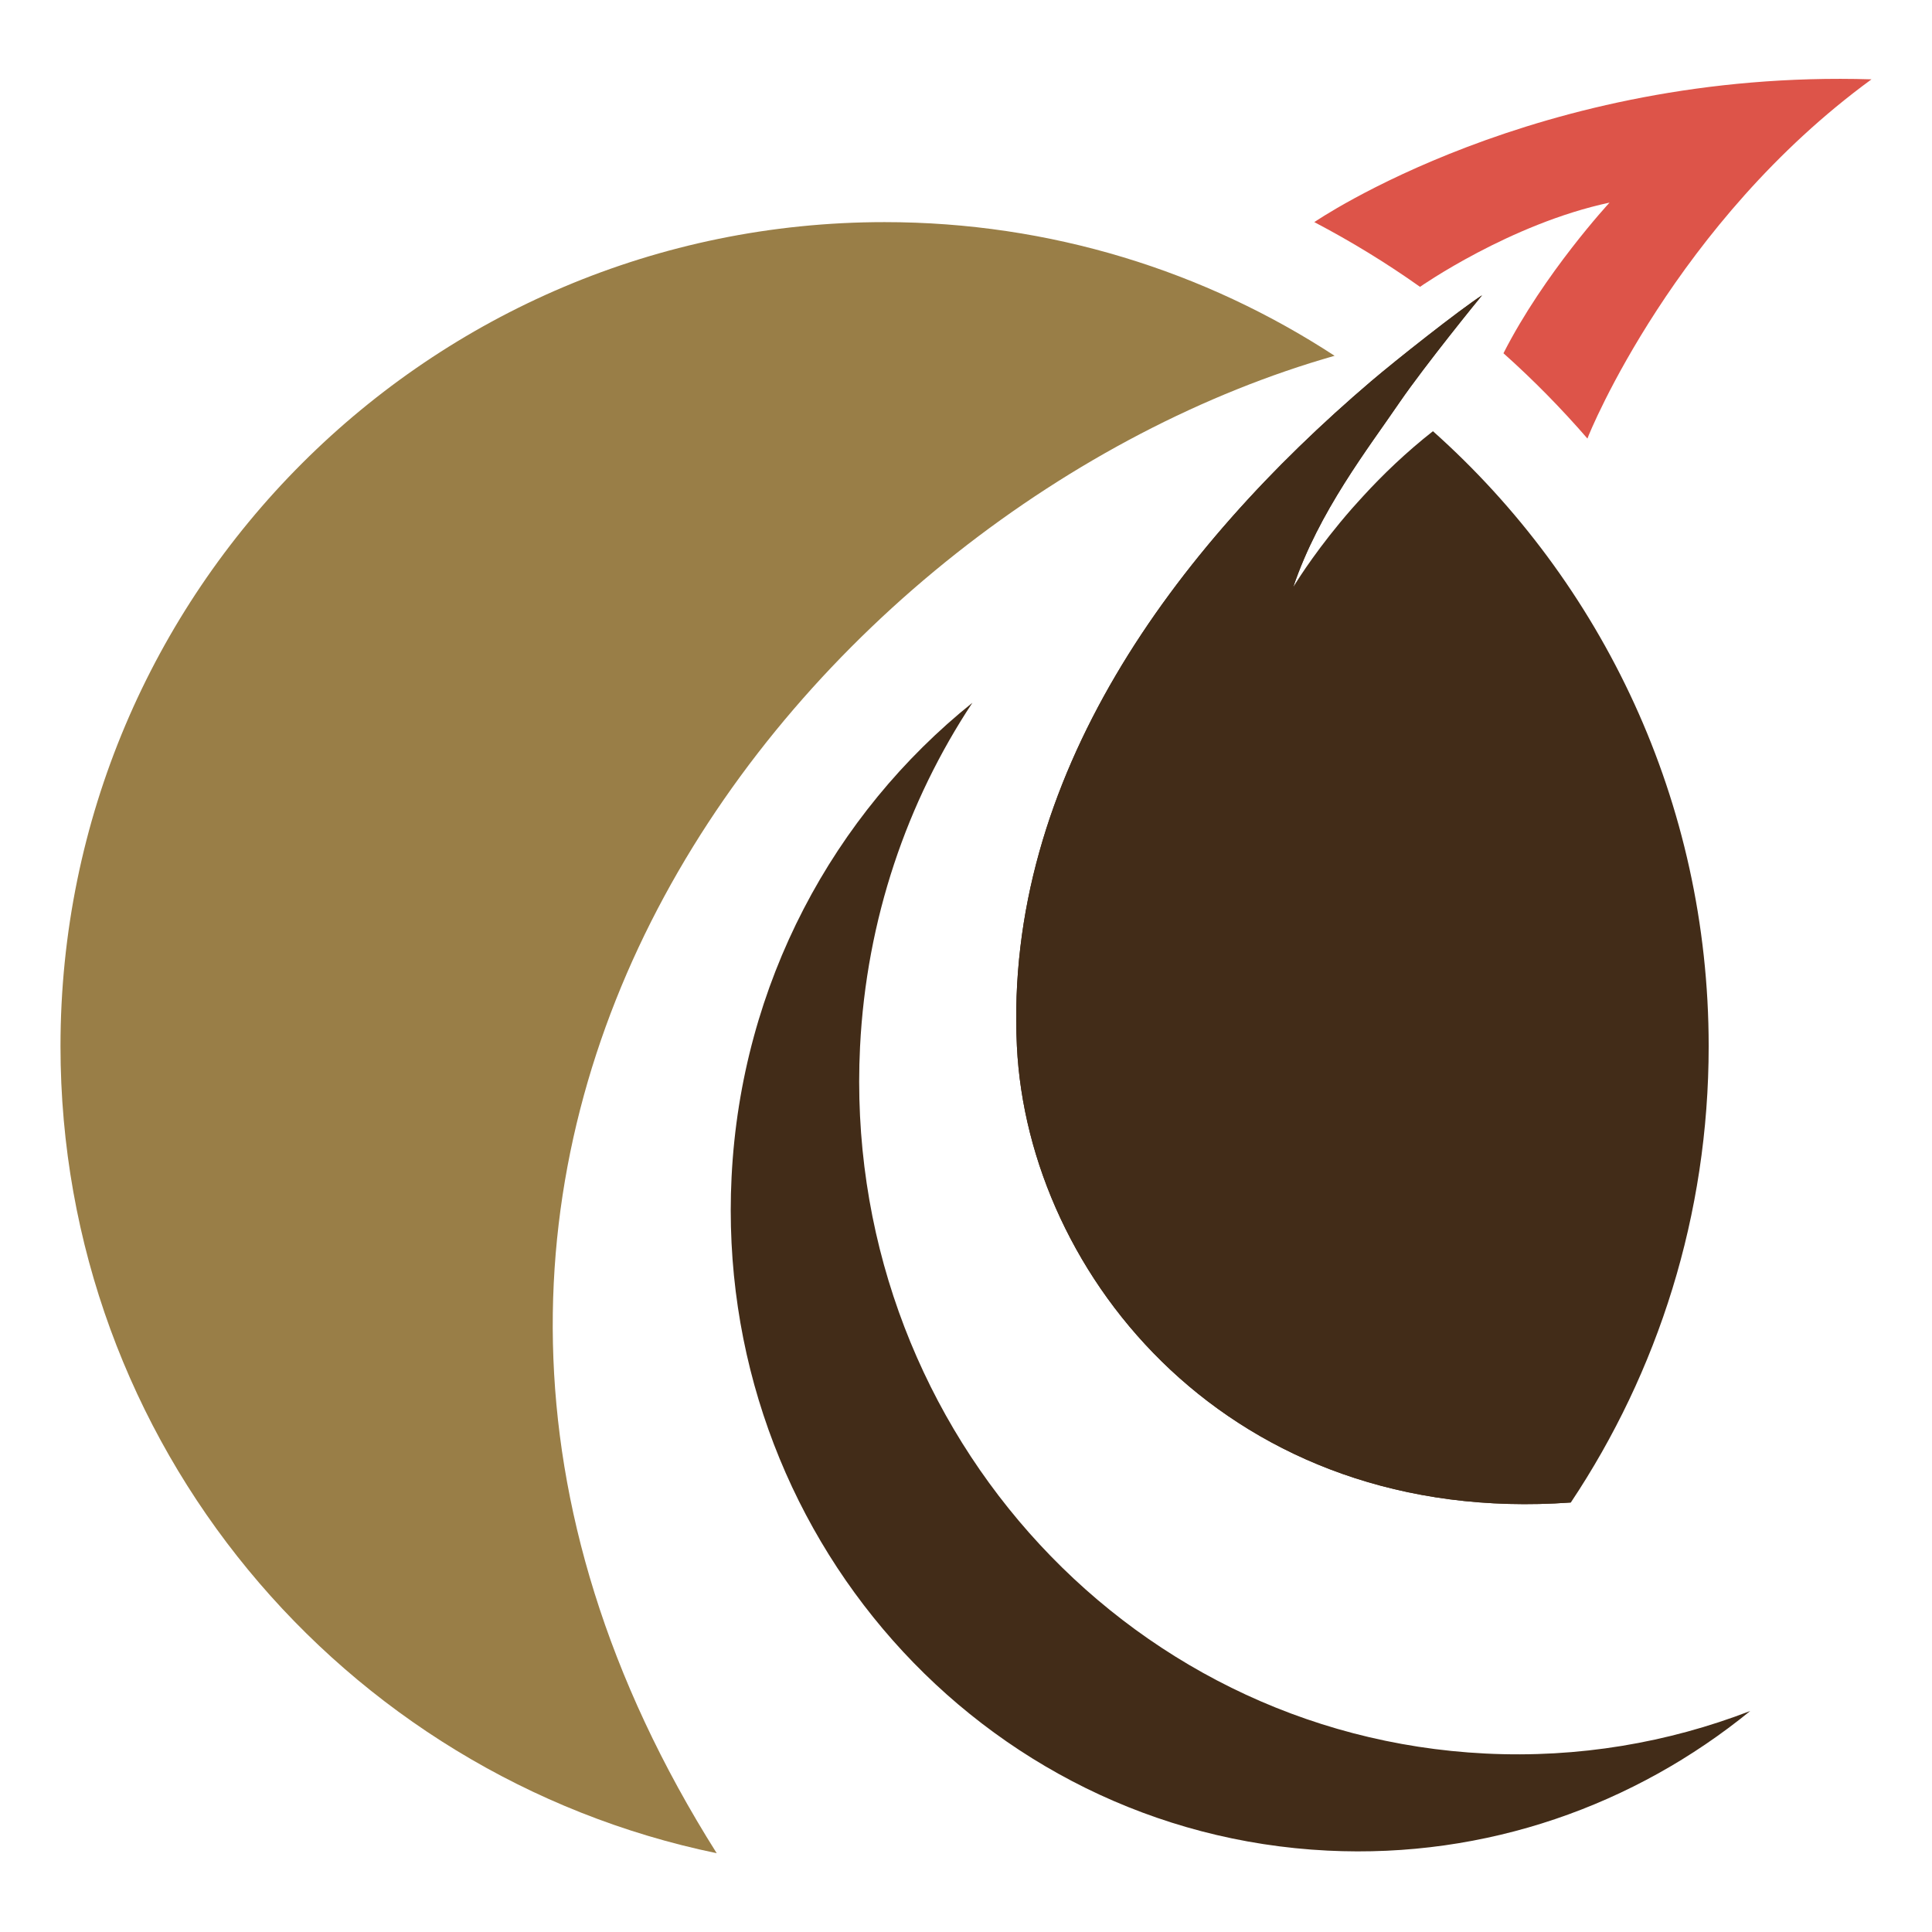
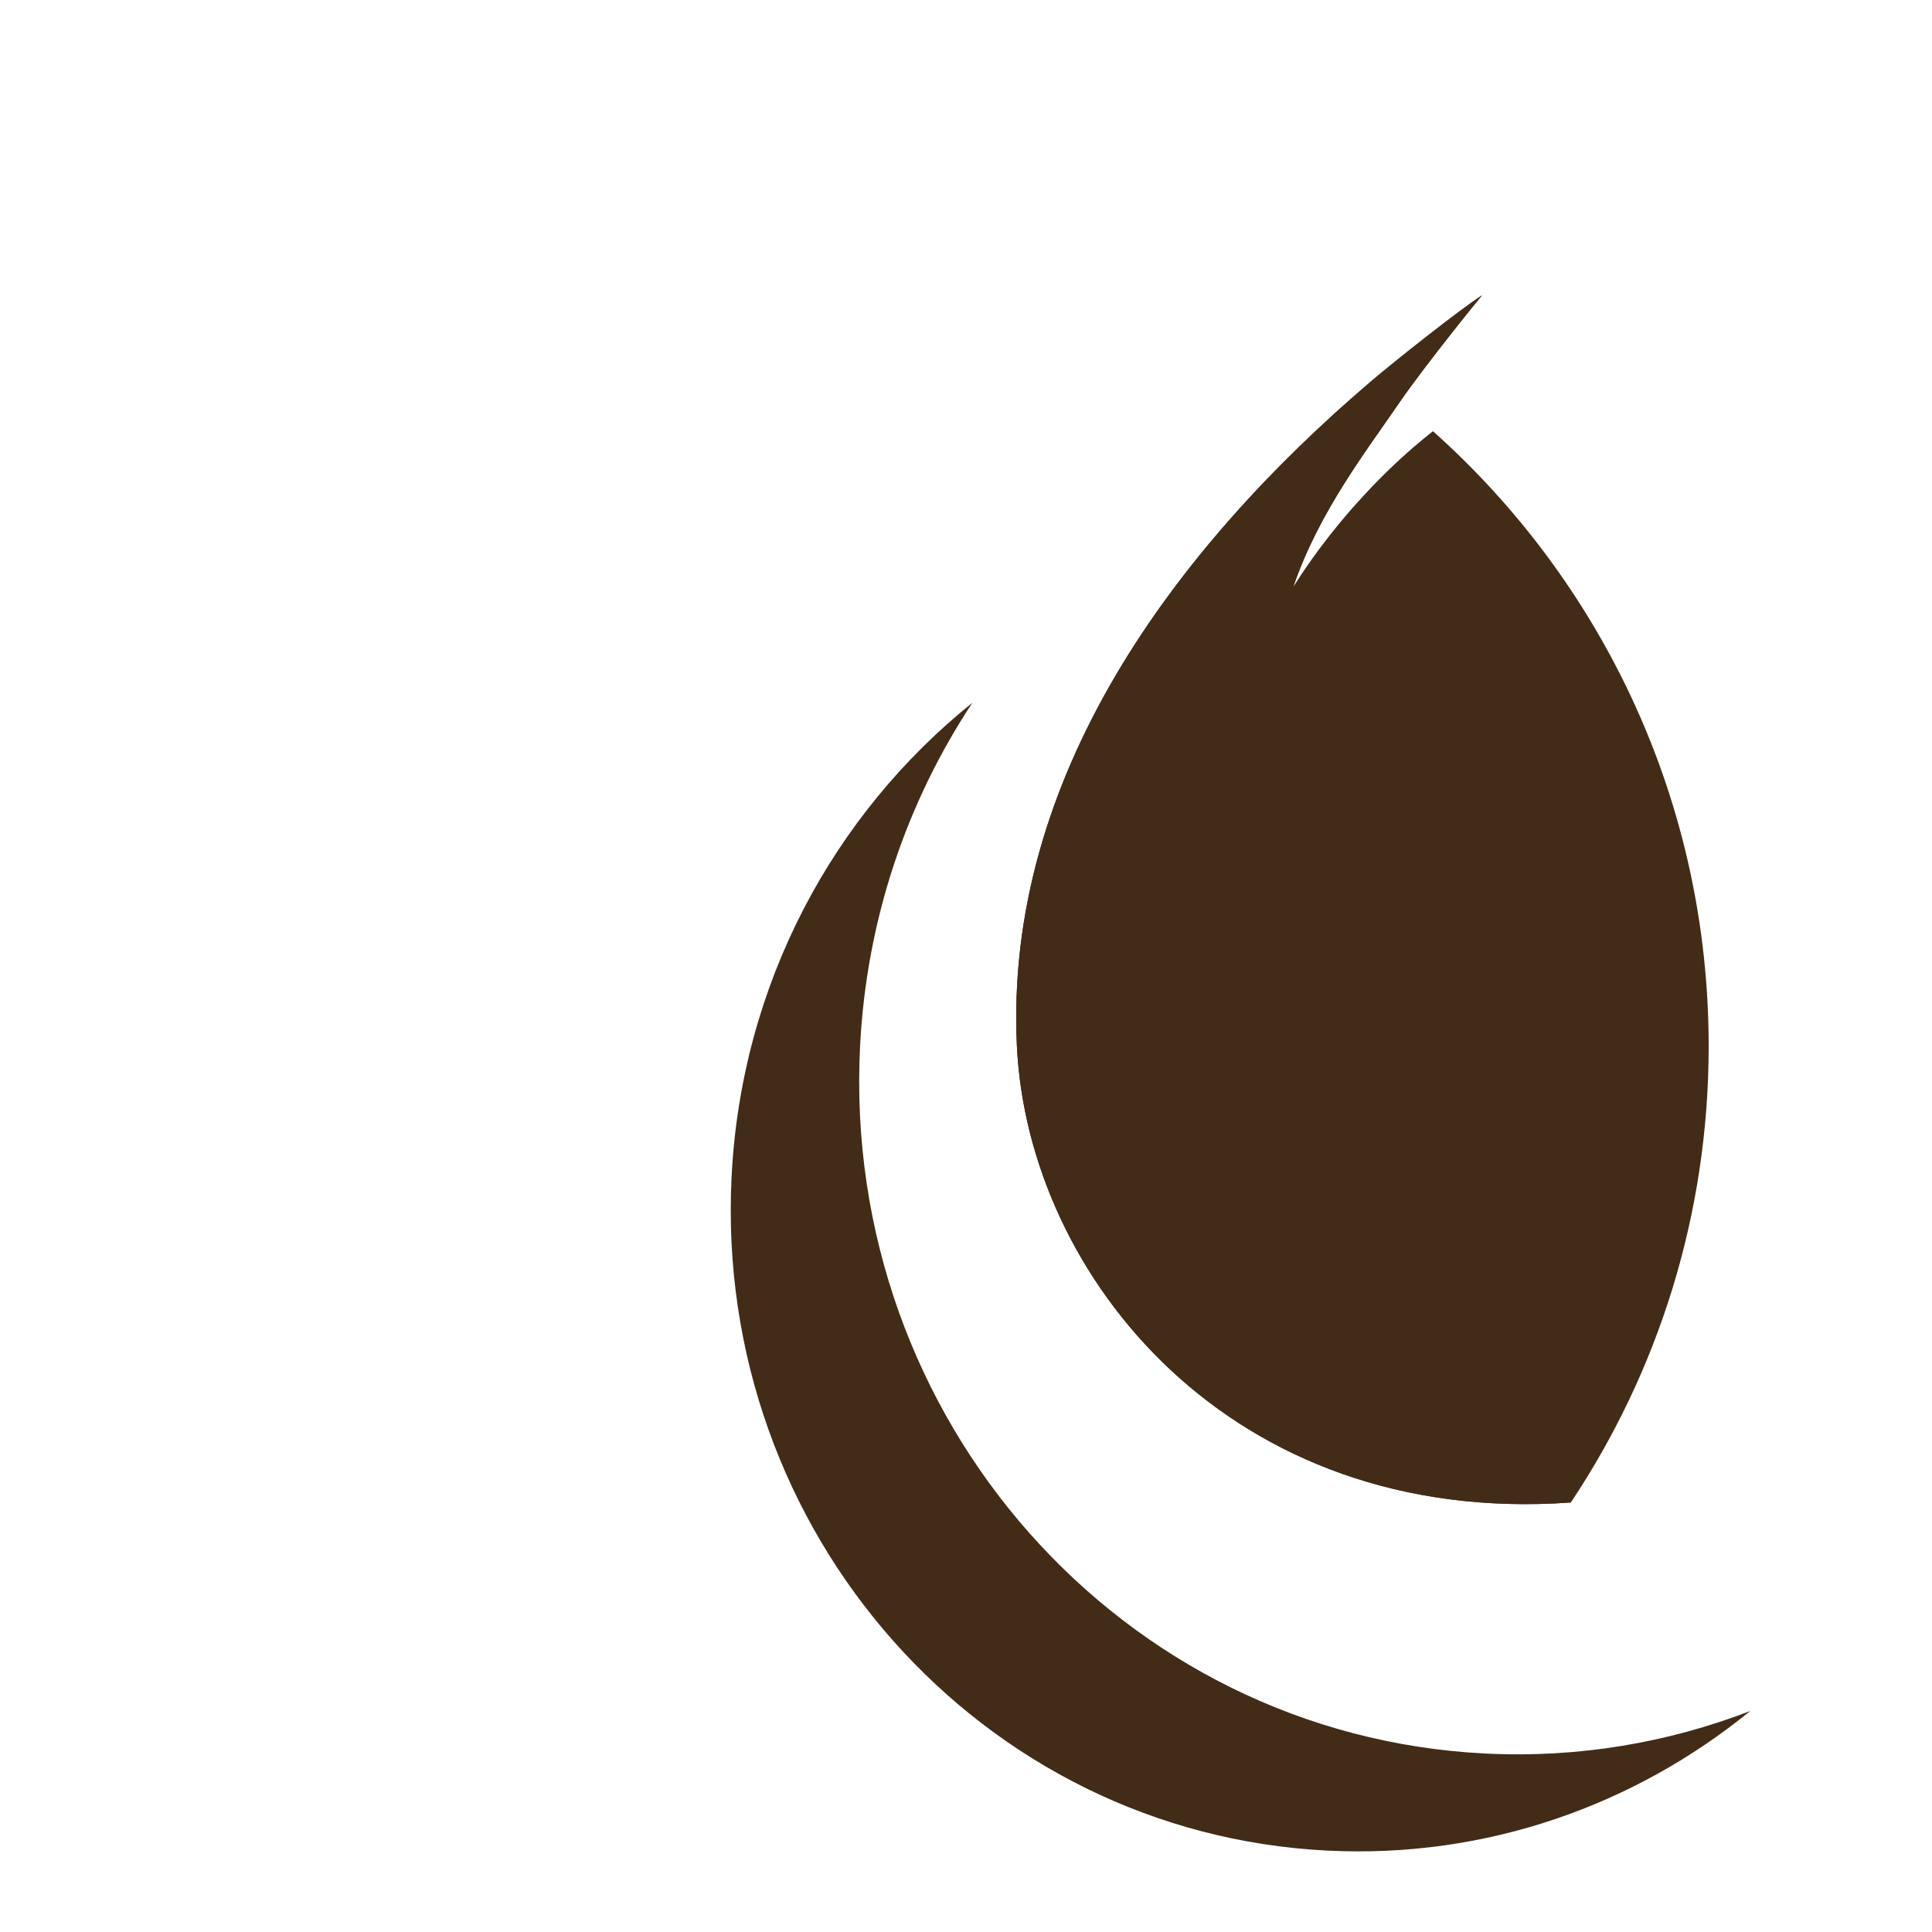
<svg xmlns="http://www.w3.org/2000/svg" version="1.1" id="Calque_1" x="0px" y="0px" width="32px" height="32px" viewBox="0 0 32 32" enable-background="new 0 0 32 32" xml:space="preserve">
  <g>
-     <path fill="#997E47" d="M11.871,30.695c-6.205-1.284-10.869-6.78-10.869-13.366c0-7.538,6.112-13.65,13.649-13.65   c2.751,0,5.312,0.815,7.454,2.214C13.494,8.344,4.521,19.051,11.871,30.695z" />
    <path fill="#422C18" d="M28.301,17.329c0,2.796-0.841,5.394-2.283,7.557c-5.632,0.404-8.989-3.742-9.175-7.557   c-0.214-4.46,2.62-8.246,5.869-11.015c0.406-0.346,1.453-1.174,1.836-1.423c-0.04,0.045-0.941,1.154-1.363,1.768   c-0.528,0.775-1.339,1.812-1.763,3.059c0.003-0.004,0.009-0.013,0.016-0.024c0.077-0.122,0.406-0.644,0.954-1.27   c0.062-0.068,0.123-0.138,0.188-0.208c0.322-0.352,0.712-0.727,1.154-1.074C26.537,9.641,28.301,13.279,28.301,17.329z" />
    <path fill="#422C18" d="M24.602,29.044c-6.027-0.3-10.663-5.54-10.357-11.704c0.105-2.116,0.779-4.064,1.861-5.7   c-2.295,1.841-3.83,4.648-3.989,7.858c-0.292,5.875,4.127,10.869,9.871,11.154c2.634,0.131,5.088-0.753,7.002-2.313   C27.629,28.864,26.145,29.121,24.602,29.044z" />
-     <path fill="#DD5449" d="M30.998,1.314c-3.24,2.365-4.672,5.845-4.705,5.95c-0.433-0.5-0.897-0.972-1.391-1.413   c0.675-1.327,1.757-2.495,1.757-2.495c-1.648,0.351-3.139,1.395-3.139,1.395c-0.557-0.395-1.142-0.753-1.751-1.072   C21.77,3.679,25.449,1.145,30.998,1.314z" />
    <path fill="#422C18" d="M26.018,24.886c-8.896-3.44-7.132-11.426-4.596-15.169c0.424-1.247,1.234-2.284,1.763-3.059   c0.422-0.614,1.323-1.722,1.363-1.768c-0.383,0.249-1.43,1.077-1.836,1.423c-3.249,2.77-6.083,6.555-5.869,11.015   C17.028,21.145,20.386,25.291,26.018,24.886z" />
  </g>
</svg>